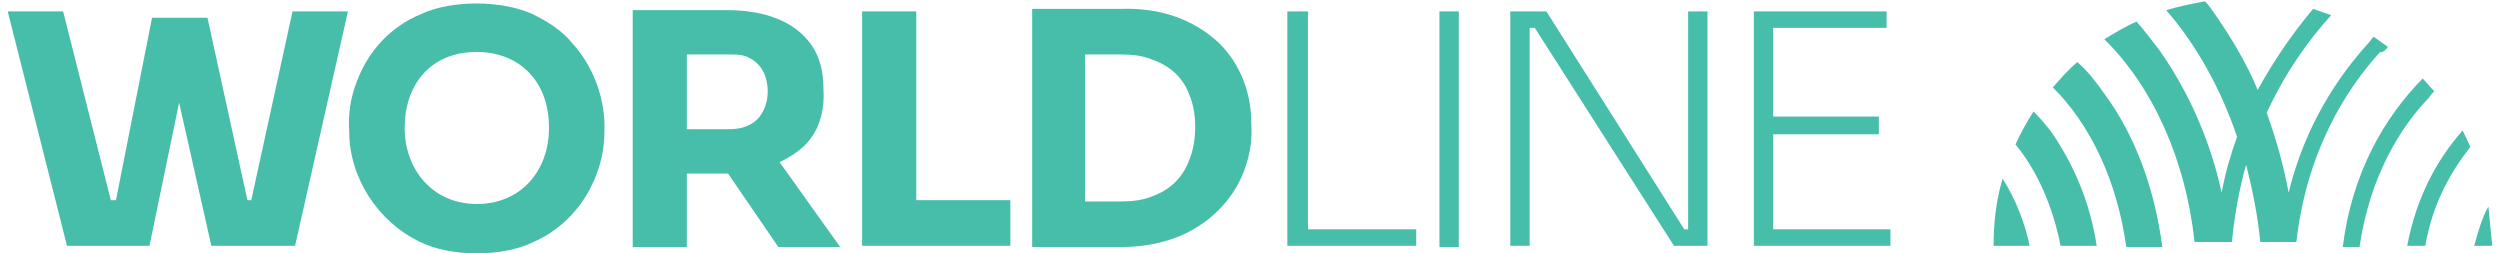
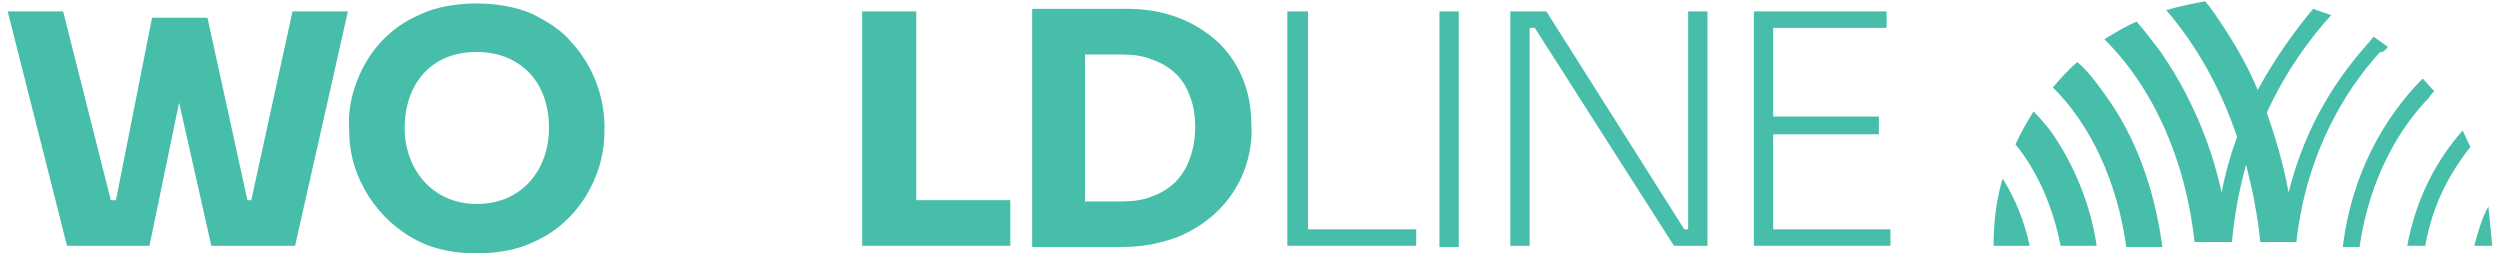
<svg xmlns="http://www.w3.org/2000/svg" width="148" height="15" viewBox="0 0 148 15" fill="none">
  <g clip-path="url(#clip0_2414_20832)">
    <path d="M122.977 3.675C122.443 4.125 121.985 4.65 121.527 5.175C123.74 7.35 125.342 10.725 125.876 14.625H128.012C127.554 11.175 126.41 8.025 124.579 5.55C124.045 4.8 123.587 4.2 122.977 3.675Z" fill="#46BEAA" />
    <path d="M120.384 6.6C120.003 7.2 119.622 7.875 119.316 8.55C120.613 10.125 121.529 12.225 121.987 14.55H124.123C123.741 12 122.749 9.675 121.376 7.725C121.071 7.35 120.766 6.975 120.384 6.6Z" fill="#46BEAA" />
    <path d="M118.02 14.55H120.156C119.85 13.125 119.316 11.775 118.554 10.575C118.172 11.85 118.02 13.2 118.02 14.55Z" fill="#46BEAA" />
    <path d="M141.362 2.775C141.056 2.55 140.828 2.4 140.522 2.175C140.37 2.325 140.294 2.475 140.141 2.625C138.463 4.5 136.479 7.35 135.487 11.4C135.182 9.75 134.725 8.175 134.19 6.675C135.335 4.2 136.708 2.325 138.005 0.9C137.623 0.75 137.318 0.675 136.937 0.525C135.869 1.8 134.725 3.375 133.656 5.325C132.97 3.675 132.054 2.175 131.063 0.75C130.91 0.525 130.758 0.3 130.529 0.075C129.766 0.225 129.003 0.375 128.24 0.6C129.995 2.625 131.444 5.175 132.436 8.1C132.054 9.15 131.749 10.2 131.52 11.4C130.834 8.25 129.537 5.4 127.859 3C127.401 2.4 126.943 1.8 126.485 1.275C125.799 1.575 125.188 1.95 124.578 2.325C127.401 5.1 129.384 9.375 129.918 14.325H132.131C132.283 12.675 132.588 11.1 132.97 9.75C133.351 11.25 133.656 12.75 133.809 14.325H135.945C136.555 8.925 138.92 5.25 140.904 3.075C140.98 3.15 141.209 3 141.362 2.775Z" fill="#46BEAA" />
    <path d="M144.108 5.4C143.879 5.175 143.65 4.875 143.421 4.65C141.133 6.975 139.225 10.275 138.691 14.625H139.683C140.293 10.425 142.124 7.5 143.803 5.775C143.879 5.625 144.032 5.475 144.108 5.4Z" fill="#46BEAA" />
    <path d="M142.508 14.55H143.576C144.034 11.925 145.178 10.05 146.246 8.7C146.093 8.4 145.941 8.025 145.788 7.725C144.262 9.45 143.042 11.7 142.508 14.55Z" fill="#46BEAA" />
    <path d="M147.312 12.225C146.93 12.9 146.702 13.725 146.473 14.55H147.541C147.464 13.8 147.388 12.975 147.312 12.225Z" fill="#46BEAA" />
    <path d="M54.243 0.675H51.039V14.55H59.812V11.85H54.243V0.675Z" fill="#46BEAA" />
    <path d="M77.432 0.675H76.211V14.55H83.84V13.575H77.432V0.675Z" fill="#46BEAA" />
    <path d="M86.359 0.675H85.215V14.625H86.359V0.675Z" fill="#46BEAA" />
    <path d="M104.972 13.575V7.95H111.228V6.9H104.972V1.65H111.686V0.675H103.828V14.55H111.915V13.575H104.972Z" fill="#46BEAA" />
    <path d="M99.938 13.575H99.709L91.546 0.675H89.41V14.55H90.555V1.65H90.86L99.099 14.55H101.082V0.675H99.938V13.575Z" fill="#46BEAA" />
    <path d="M14.876 11.85H14.647L12.282 1.05H9.001L6.865 11.85H6.56L3.737 0.675H0.457L3.966 14.55H8.849L10.603 6.075L12.511 14.55H17.469L20.597 0.675H17.317L14.876 11.85Z" fill="#46BEAA" />
    <path d="M72.167 2.55C70.642 1.125 68.658 0.45 66.369 0.525H61.105V14.625H66.369C67.666 14.625 68.734 14.4 69.726 14.025C71.557 13.275 72.93 11.925 73.617 10.2C73.998 9.225 74.151 8.25 74.075 7.275C74.075 5.55 73.464 3.825 72.167 2.55ZM70.413 9.45C70.031 10.5 69.268 11.25 68.2 11.625C67.666 11.85 67.056 11.925 66.369 11.925H64.233V3.225H66.369C67.056 3.225 67.666 3.3 68.2 3.525C69.268 3.9 70.031 4.575 70.413 5.625C70.87 6.675 70.87 8.325 70.413 9.45Z" fill="#46BEAA" />
    <path d="M31.508 0.825C29.677 -0 26.702 -0 24.948 0.825C23.117 1.575 21.82 3 21.133 4.8C20.752 5.775 20.599 6.75 20.675 7.8C20.675 10.5 22.354 13.125 24.871 14.325C26.702 15.225 29.754 15.225 31.585 14.325C34.178 13.2 35.781 10.5 35.781 7.8C35.857 5.925 35.17 3.975 33.873 2.55C33.263 1.8 32.424 1.275 31.508 0.825ZM28.228 12.075C25.558 12.075 23.956 9.975 23.956 7.575C23.956 5.1 25.405 3.075 28.228 3.075C30.593 3.075 32.5 4.65 32.5 7.575C32.5 10.05 30.898 12.075 28.228 12.075Z" fill="#46BEAA" />
-     <path d="M48.061 8.1C48.595 7.35 48.824 6.3 48.748 5.25C48.748 4.2 48.519 3.375 48.061 2.7C46.993 1.125 45.01 0.6 43.026 0.6H37.457V14.625H40.661V10.275C40.737 10.275 43.026 10.275 43.102 10.275L46.078 14.625H49.739L46.154 9.6C46.917 9.225 47.603 8.775 48.061 8.1ZM45.162 6.6C44.781 7.35 44.018 7.65 43.179 7.65H40.661V3.225H43.179C43.636 3.225 44.018 3.225 44.399 3.45C44.705 3.6 45.01 3.9 45.162 4.2C45.544 4.875 45.544 5.925 45.162 6.6Z" fill="#46BEAA" />
  </g>
  <defs>
    <clipPath id="clip0_2414_20832">
      <rect width="148" height="15" fill="white" />
    </clipPath>
  </defs>
</svg>